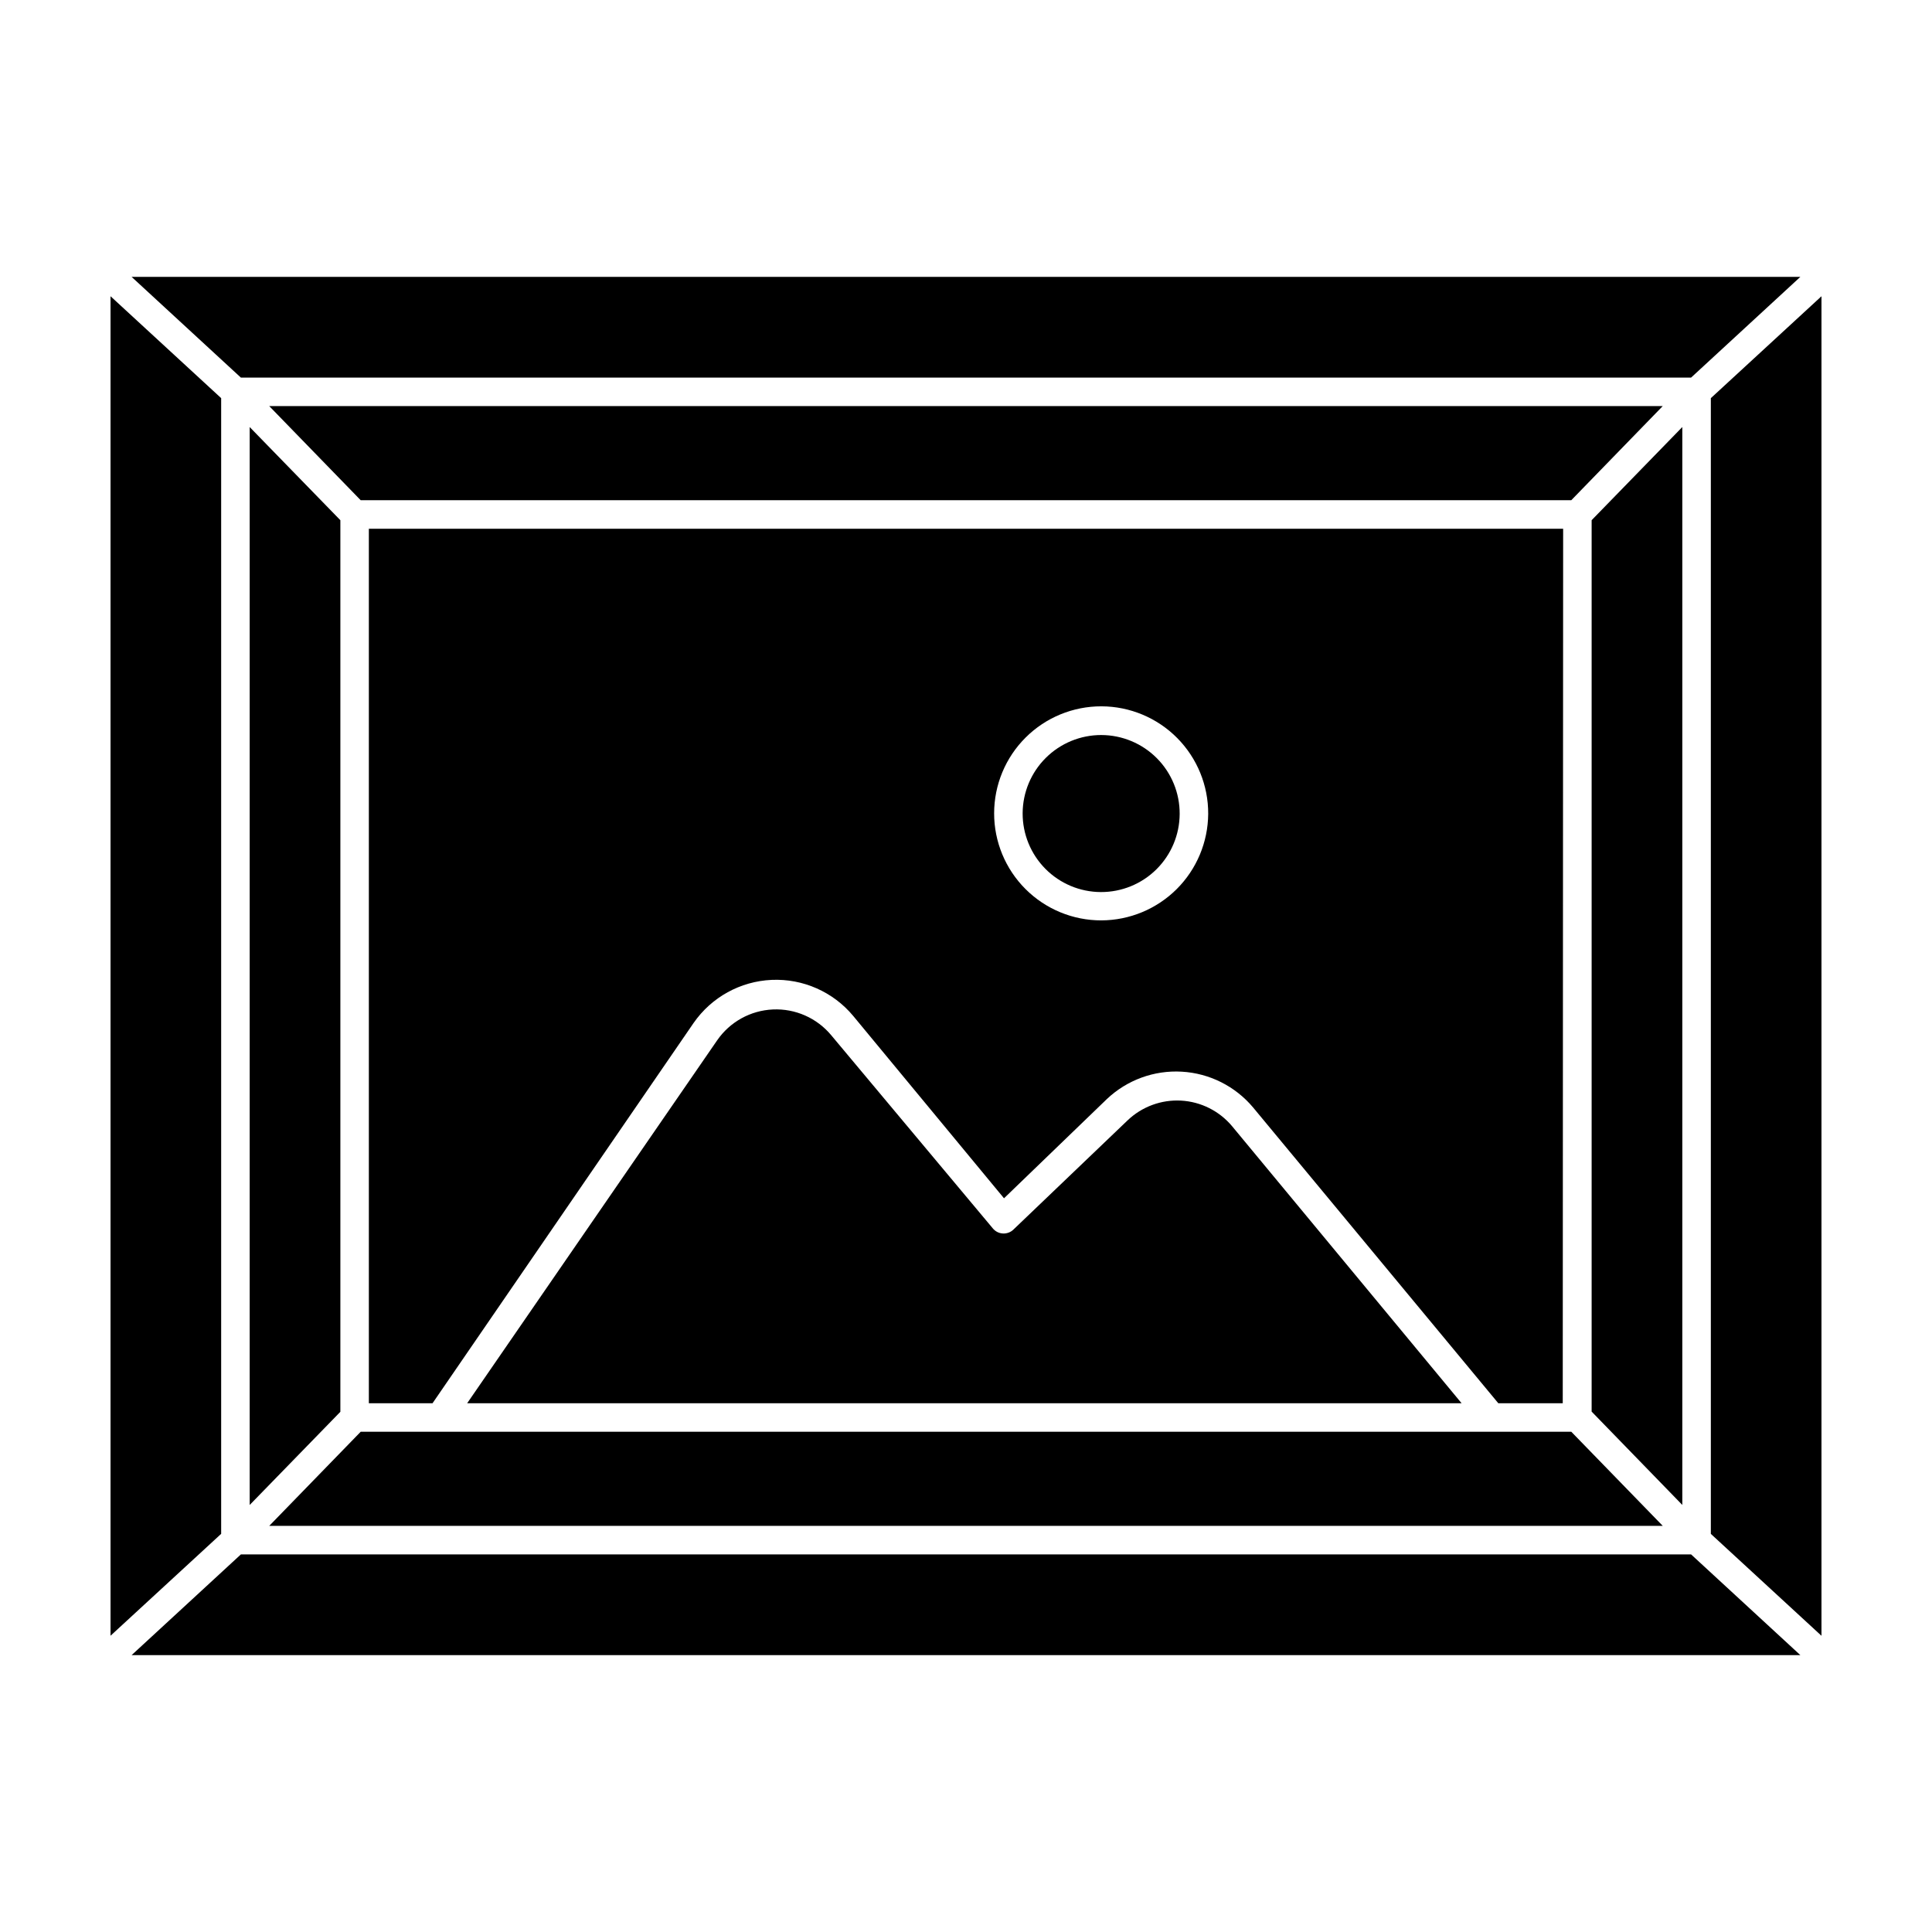
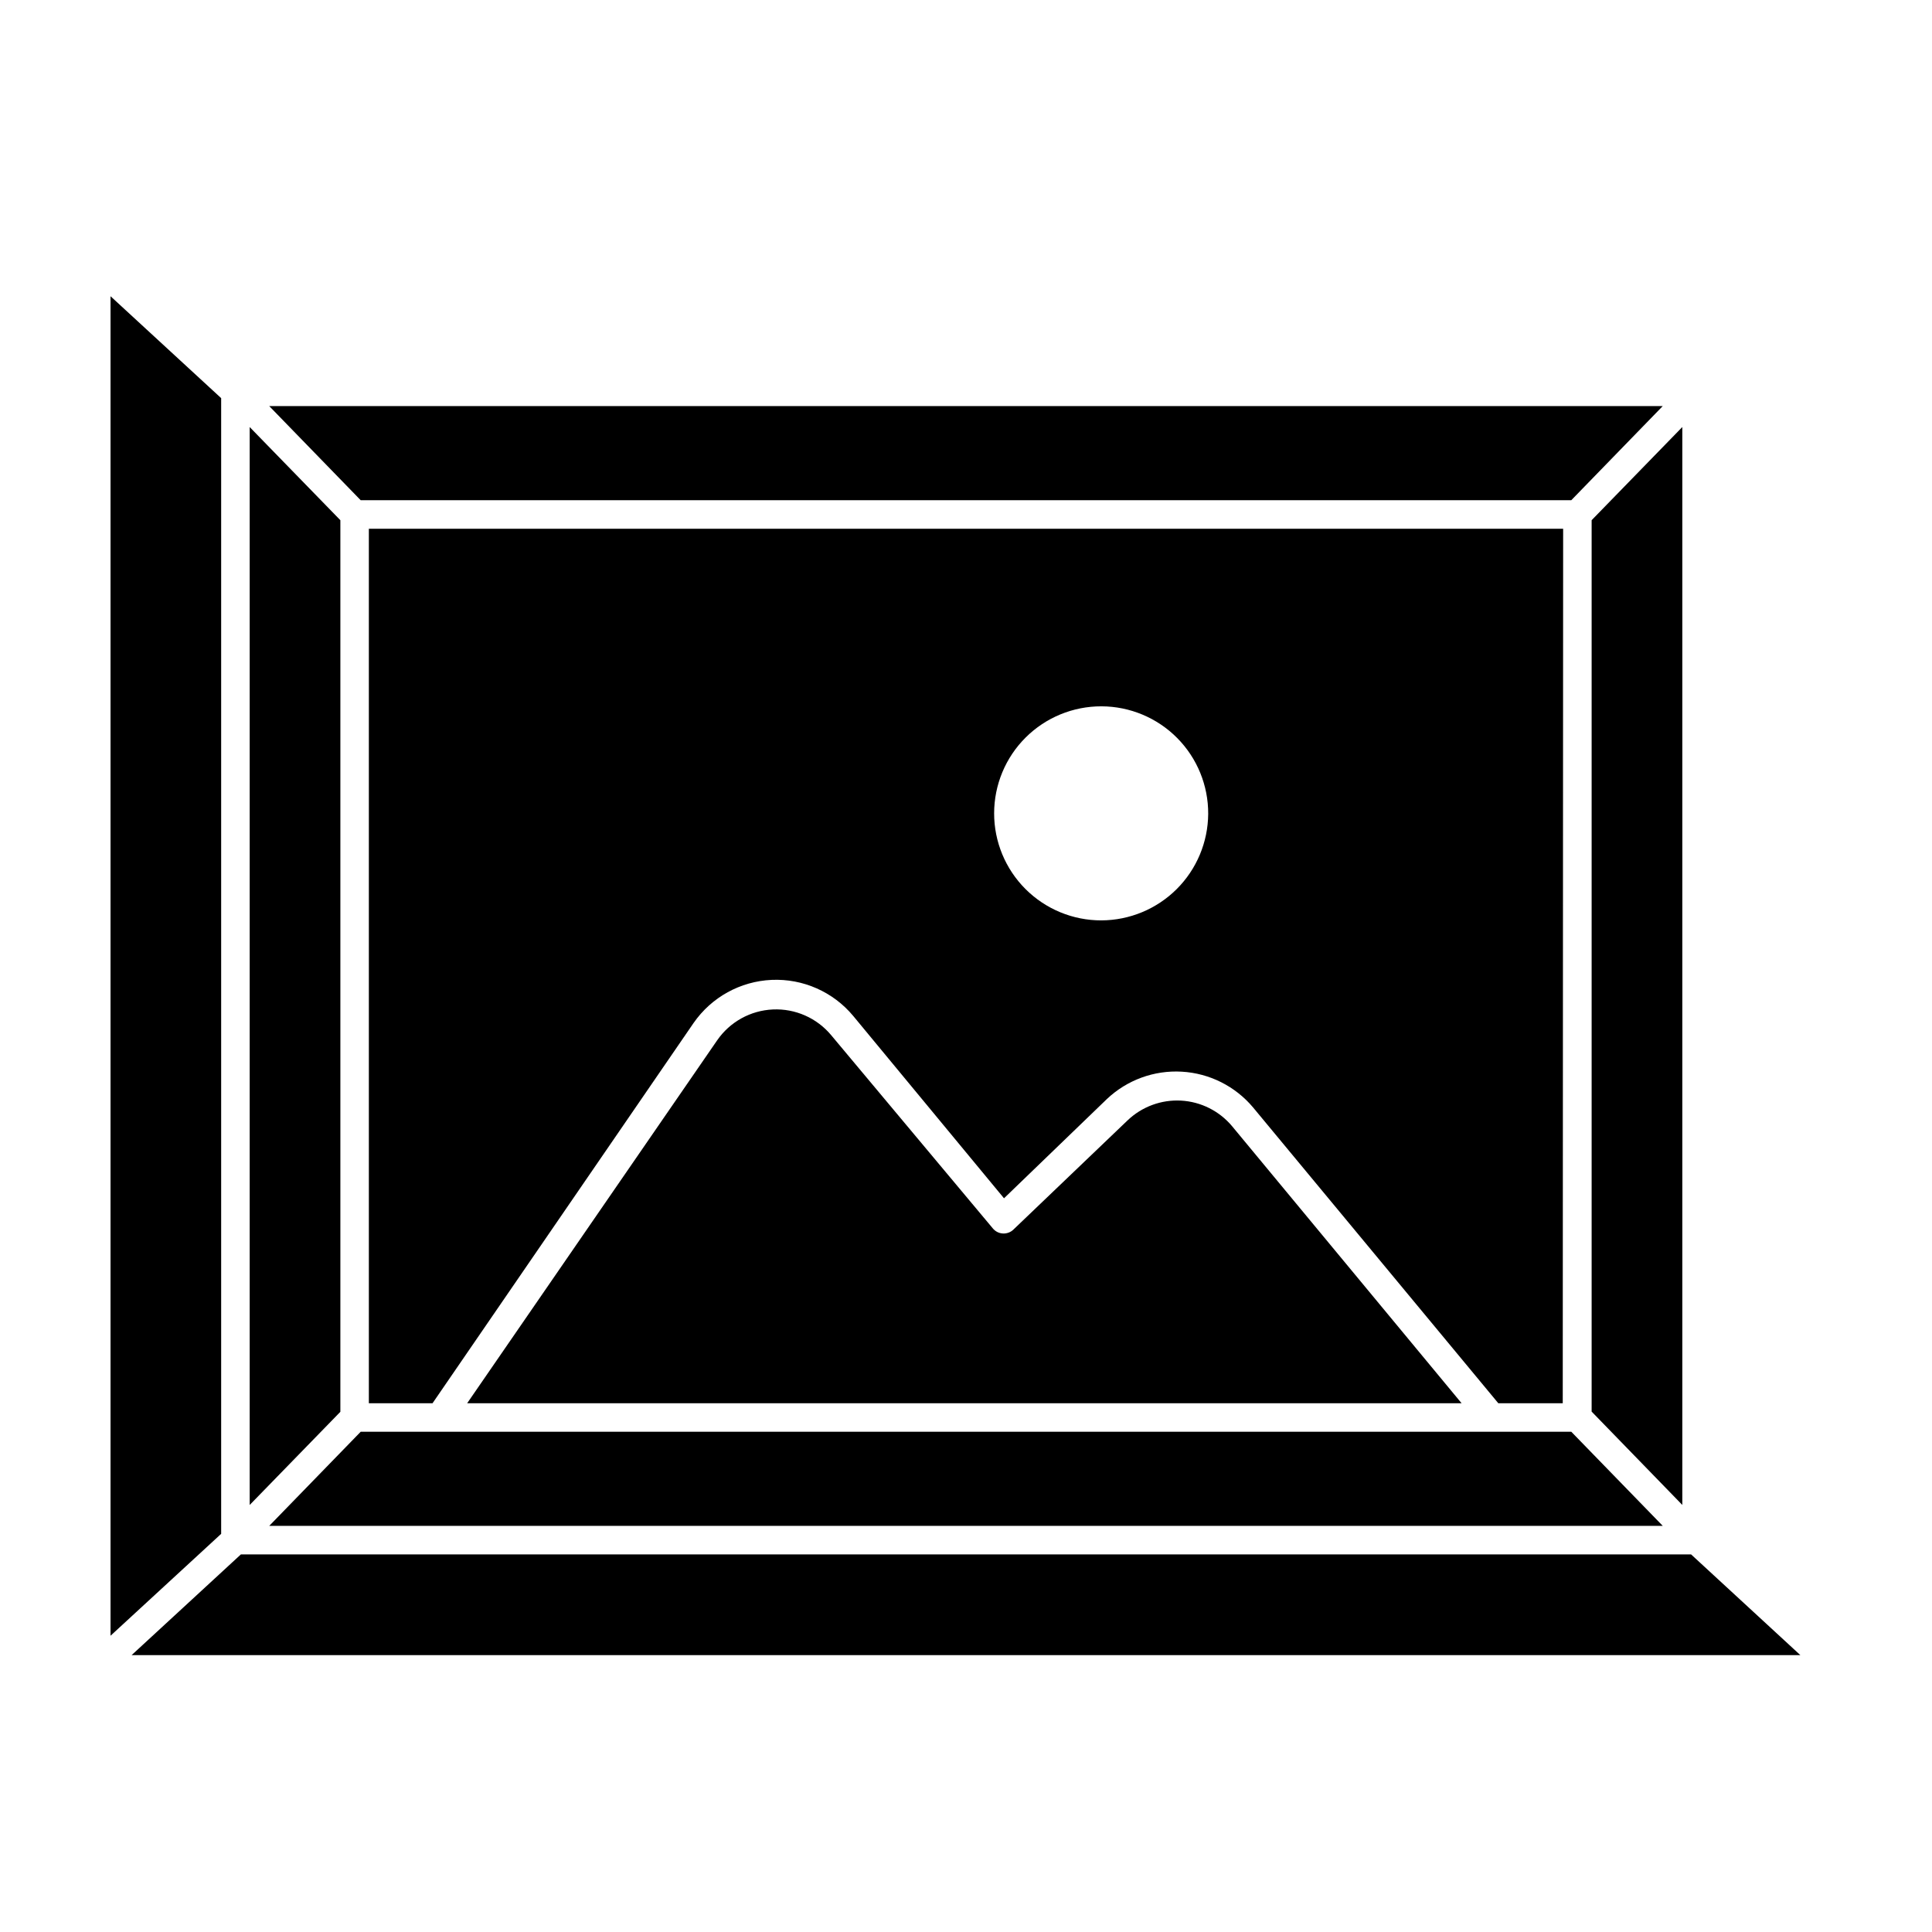
<svg xmlns="http://www.w3.org/2000/svg" fill="#000000" width="800px" height="800px" version="1.1" viewBox="144 144 512 512">
  <g>
-     <path d="m626.71 222.51-29.32 27.004v300.98l29.32 27.004z" />
-     <path d="m202.61 249.51-29.32-27.004v354.98l29.32-27.004z" />
-     <path d="m207.84 244.07h384.31l28.969-26.703h-442.25z" />
+     <path d="m202.61 249.51-29.32-27.004v354.98l29.32-27.004" />
    <path d="m207.84 555.93-28.969 26.703h442.25l-28.969-26.703z" />
    <path d="m565.8 518.09 24.031 24.738v-285.66l-24.031 24.688z" />
    <path d="m234.2 281.86-24.031-24.688v285.66l24.031-24.688z" />
    <path d="m215.35 251.62 24.234 24.941h320.82l24.234-24.941z" />
    <path d="m560.41 523.43h-320.82l-24.234 24.938h369.29z" />
    <path d="m558.25 284.12h-316.5v231.75h16.879l69.172-100.76c4.734-6.836 12.395-11.062 20.699-11.43 8.305-0.367 16.305 3.172 21.621 9.566l39.953 48.312 27.258-26.297c5.332-5.051 12.516-7.68 19.848-7.258 7.336 0.418 14.172 3.848 18.895 9.473l64.992 78.395h17.078zm-122.38 103.79c-7.535 0.016-14.766-2.973-20.098-8.297-5.328-5.324-8.324-12.551-8.316-20.082 0.004-7.535 3.004-14.758 8.344-20.078 5.336-5.316 12.57-8.293 20.102-8.27 7.535 0.02 14.75 3.039 20.059 8.391 5.305 5.348 8.262 12.59 8.223 20.125-0.055 7.481-3.055 14.645-8.355 19.926-5.305 5.281-12.473 8.258-19.957 8.285z" />
    <path d="m470.53 442.47c-3.371-4.039-8.262-6.5-13.516-6.797-5.25-0.293-10.391 1.602-14.191 5.234l-30.23 28.918v0.004c-0.75 0.73-1.773 1.117-2.82 1.055-1.043-0.051-2.016-0.547-2.672-1.359l-42.824-51.188c-3.801-4.562-9.516-7.09-15.449-6.82-5.938 0.266-11.402 3.293-14.777 8.184l-66.25 96.176h263.54z" />
-     <path d="m435.87 338.79c-5.516-0.012-10.812 2.164-14.723 6.055-3.91 3.887-6.117 9.172-6.137 14.688-0.016 5.516 2.156 10.812 6.043 14.727 3.883 3.914 9.164 6.125 14.68 6.144 5.516 0.023 10.816-2.144 14.734-6.027 3.914-3.883 6.133-9.16 6.156-14.676 0.027-5.527-2.144-10.84-6.039-14.762-3.894-3.922-9.188-6.133-14.715-6.148z" />
  </g>
</svg>